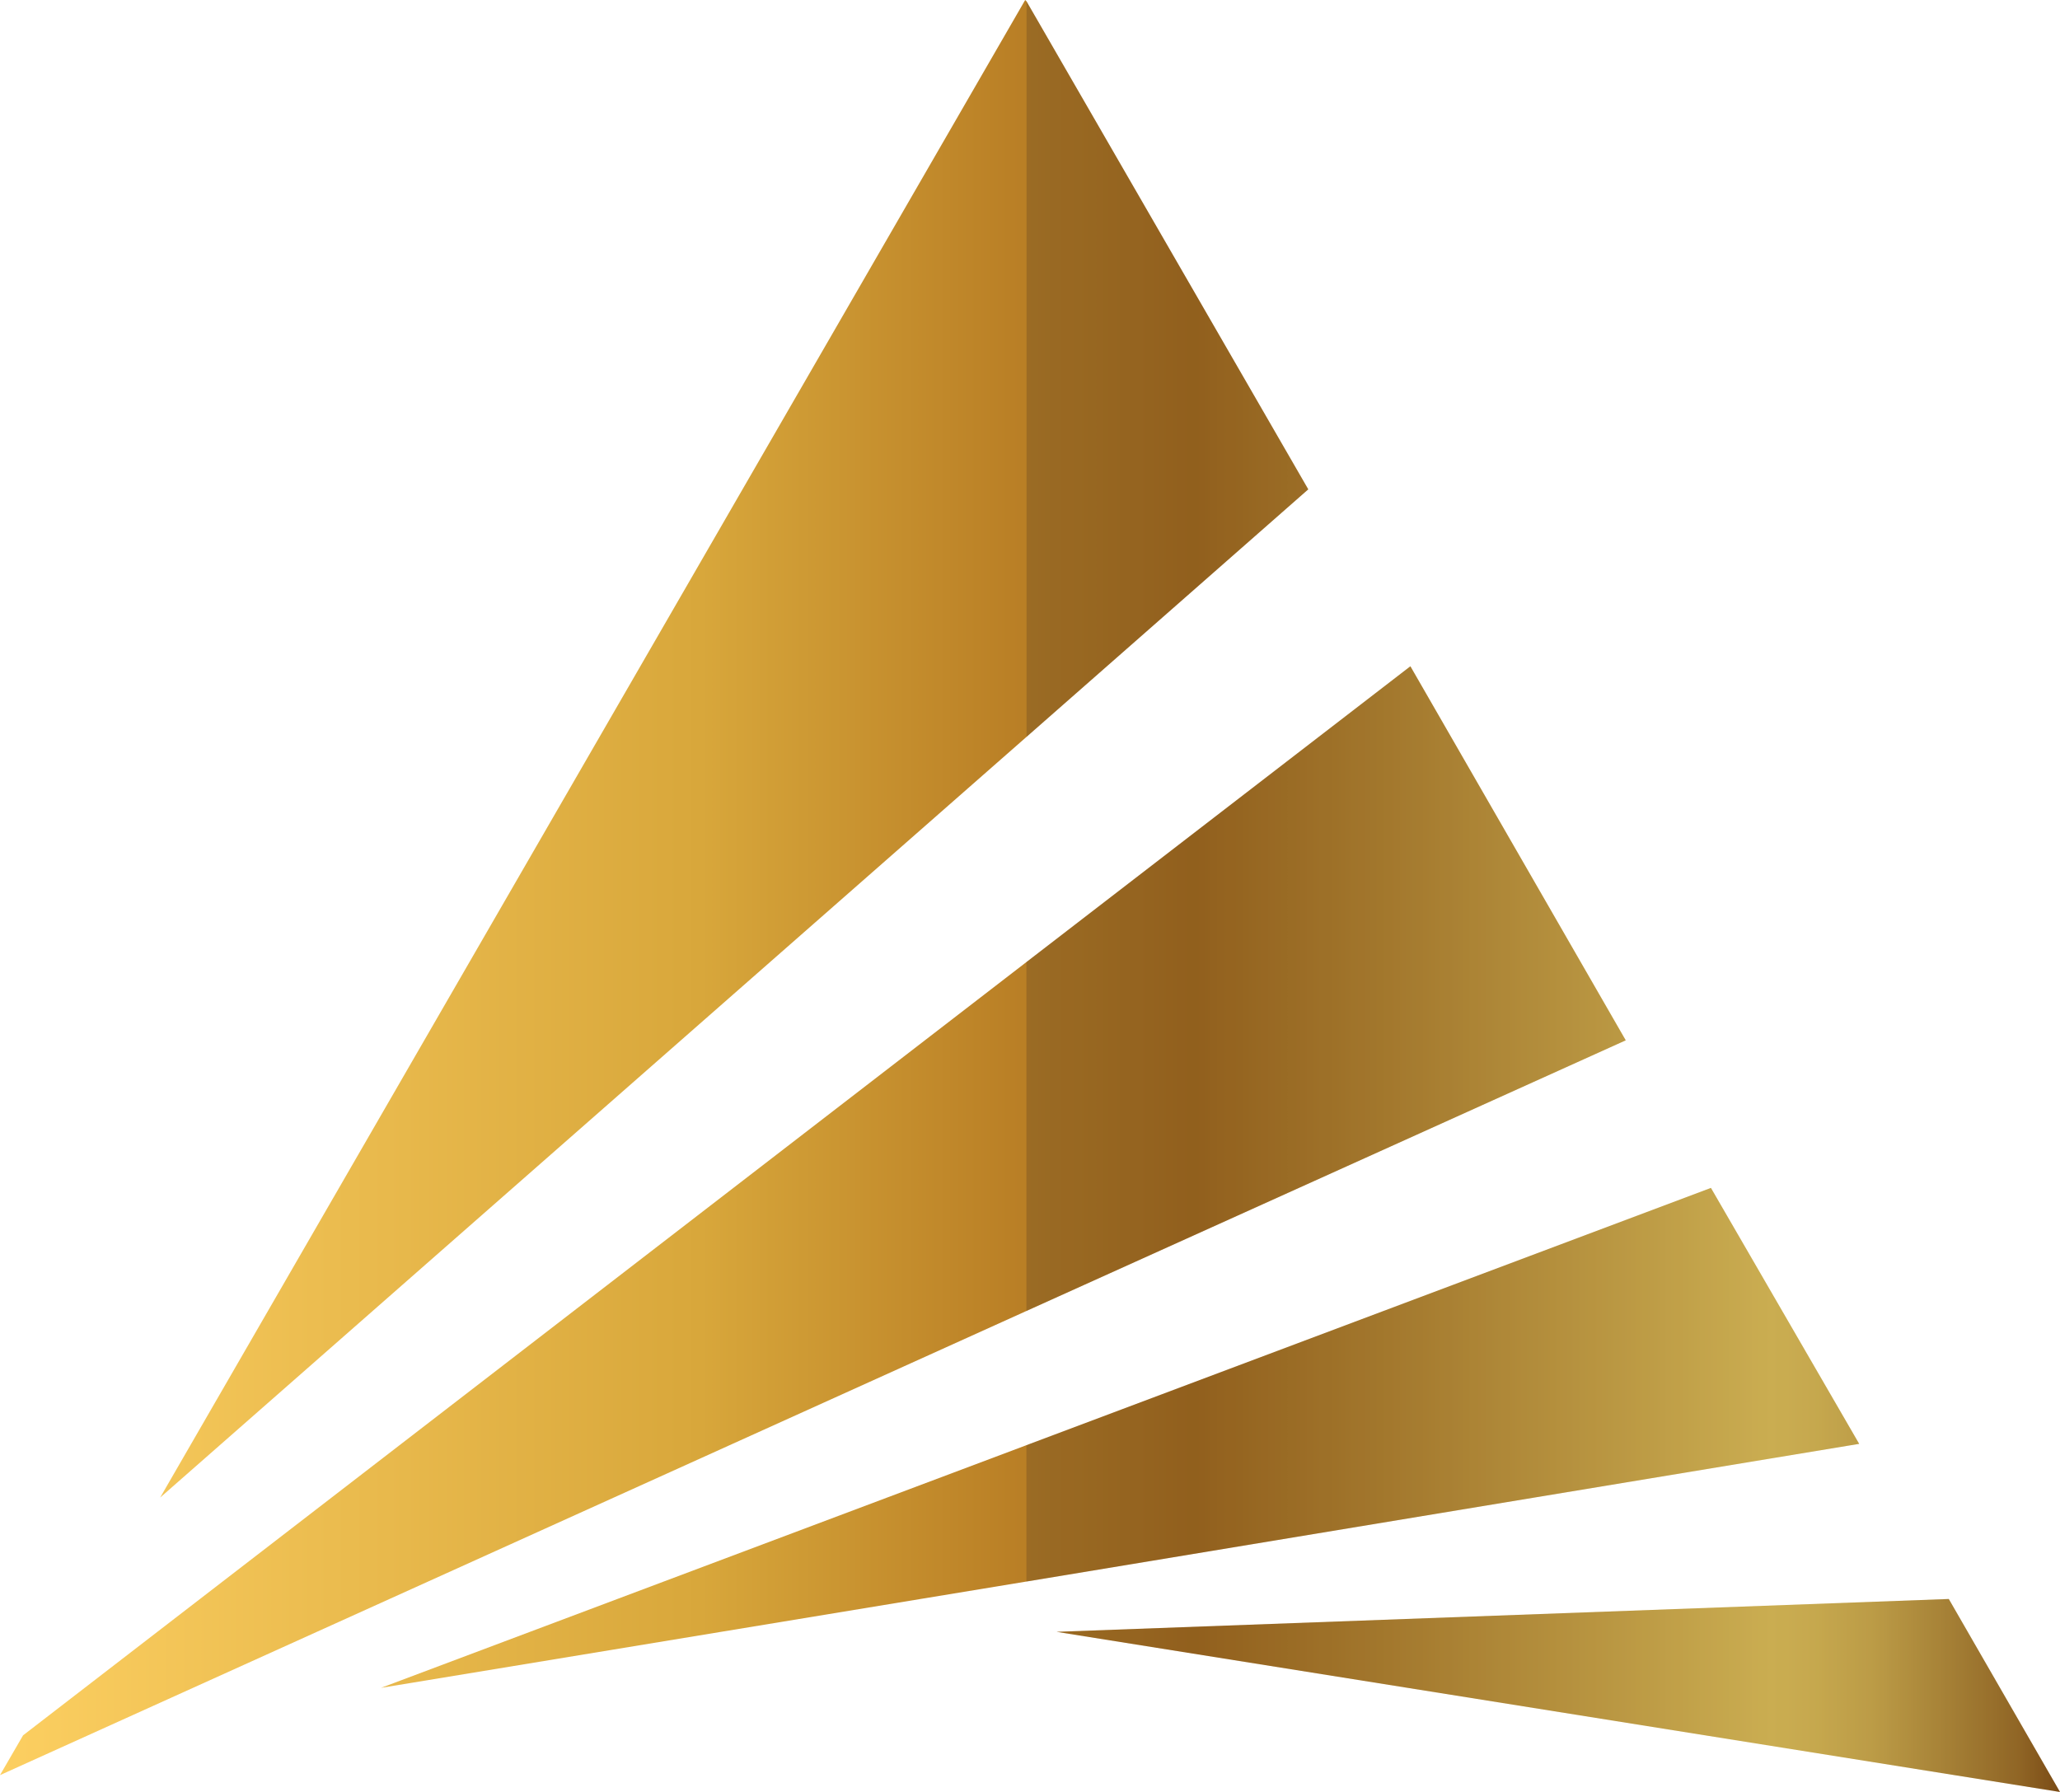
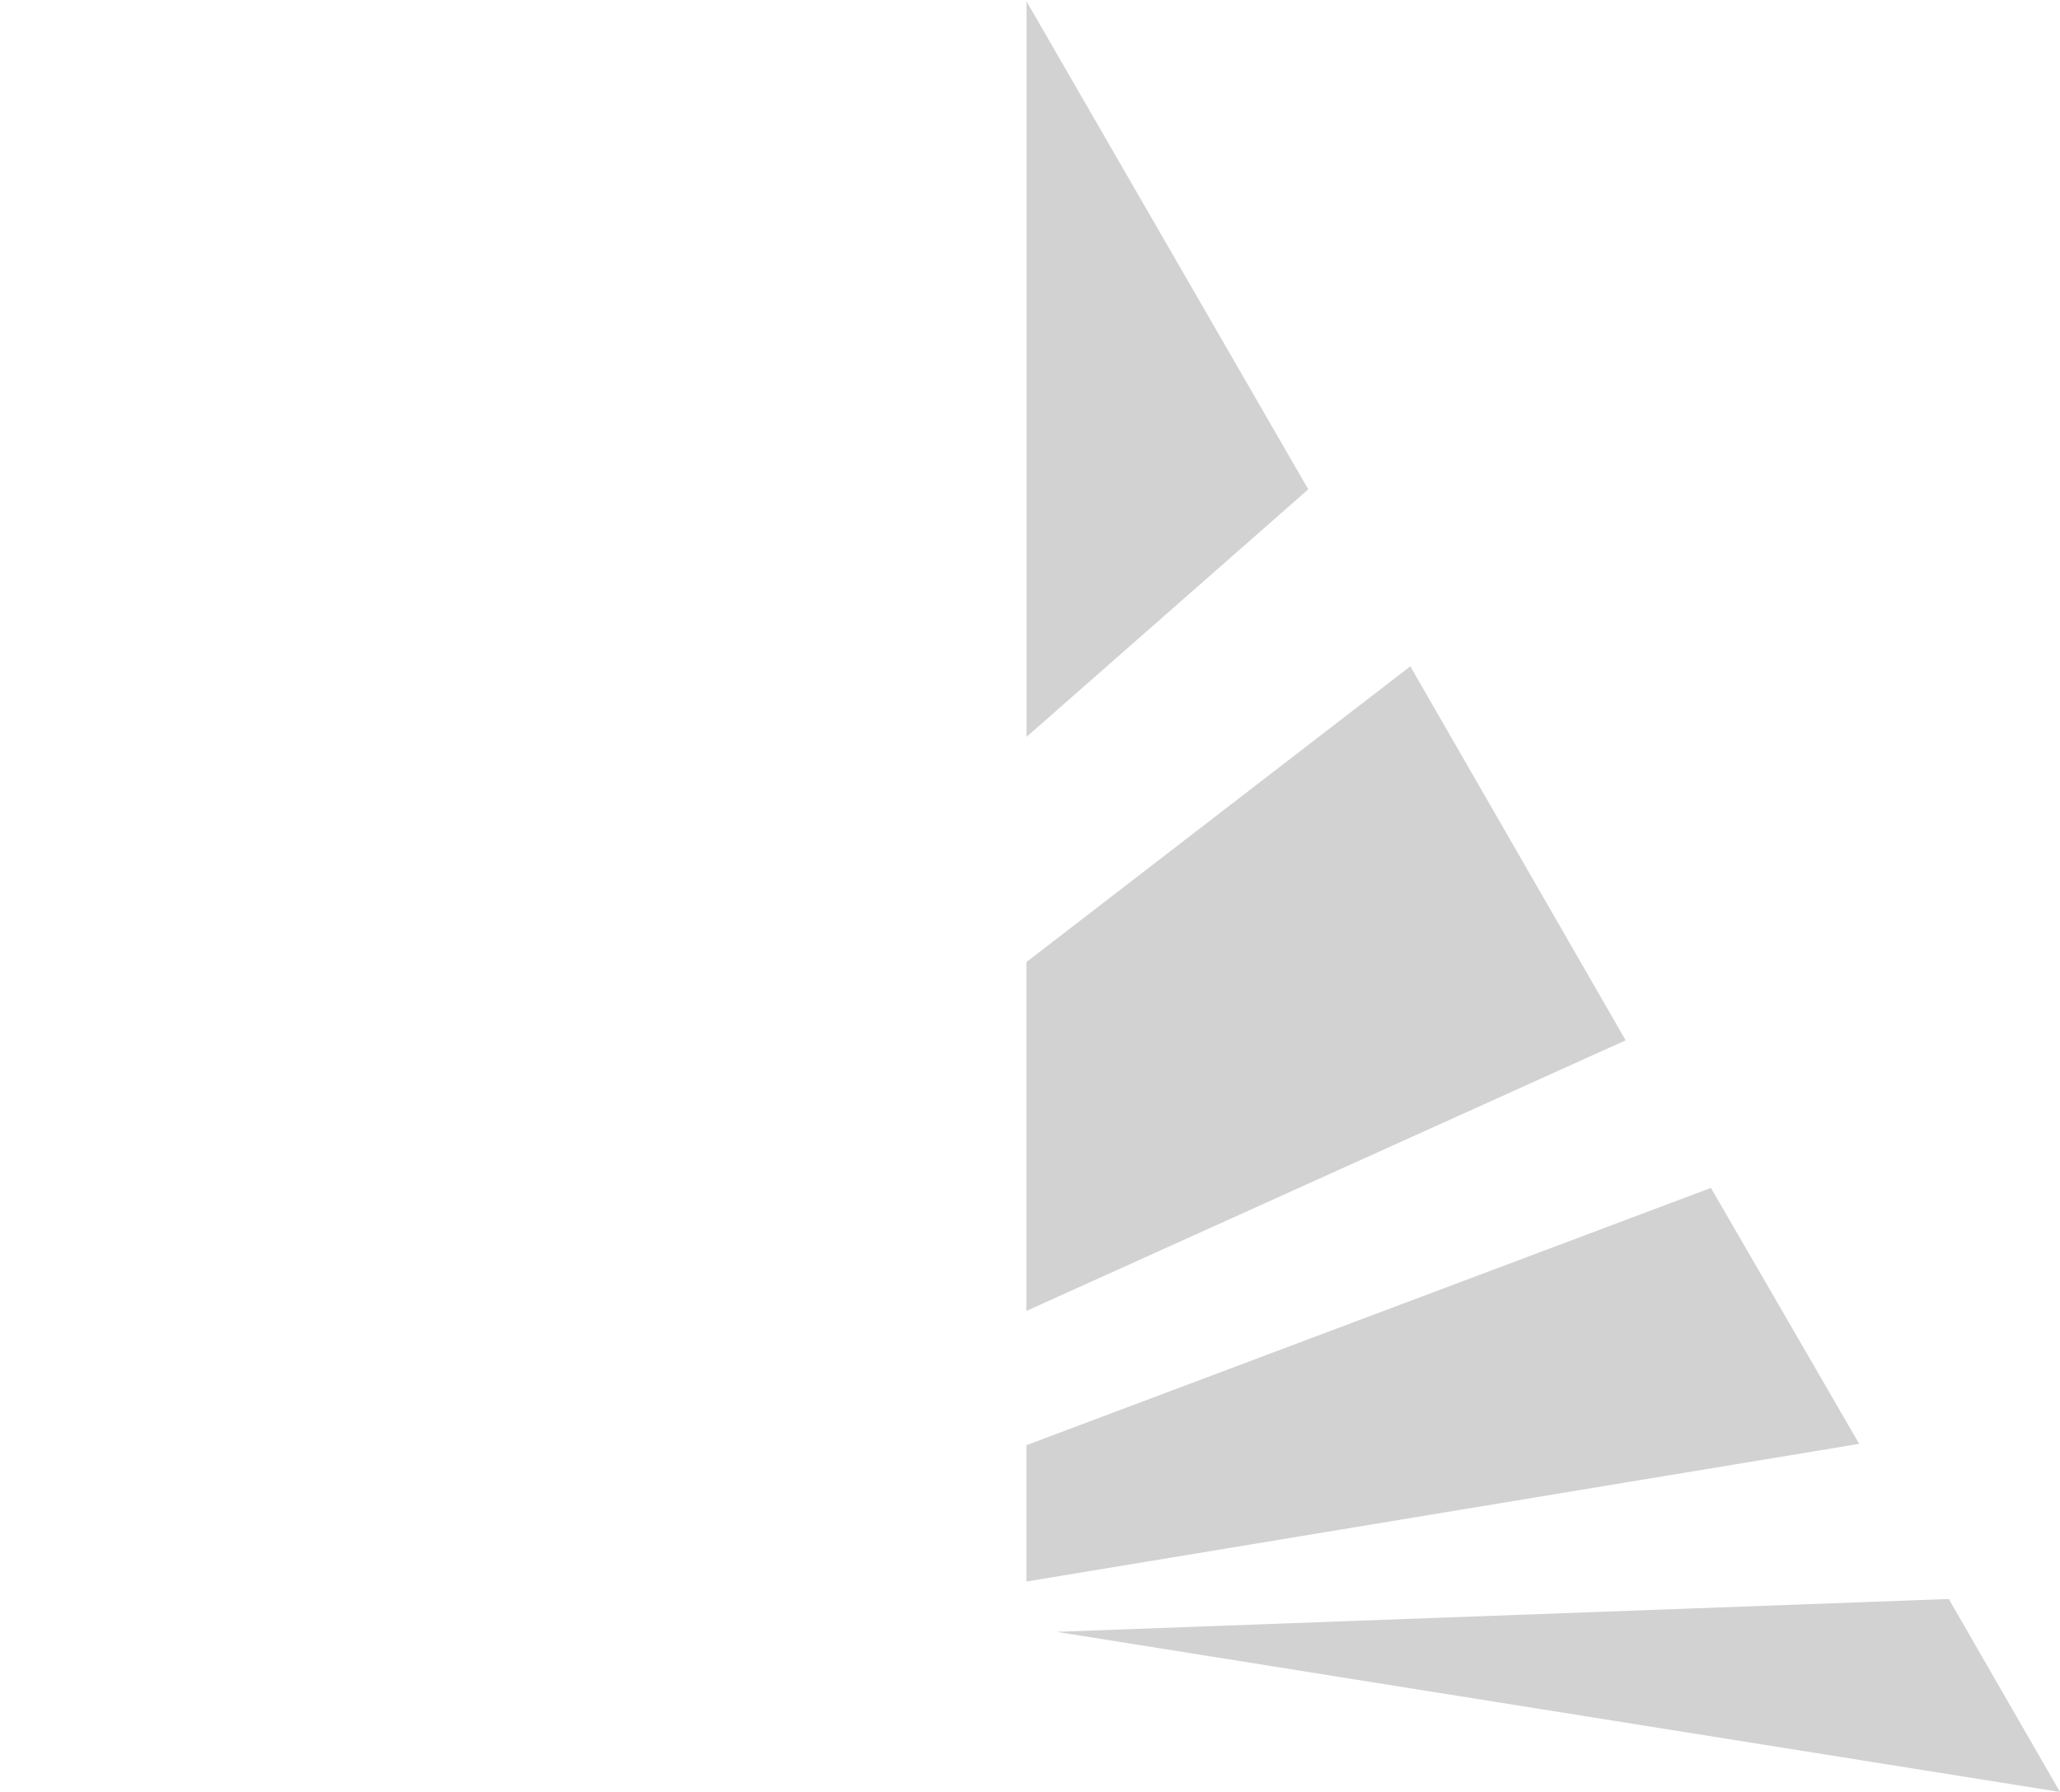
<svg xmlns="http://www.w3.org/2000/svg" viewBox="0 0 168.75 146.81">
  <defs>
    <linearGradient id="favicon_copy_svg__a" x1="0" x2="168.75" y1="73.4" y2="73.4" gradientUnits="userSpaceOnUse">
      <stop offset="0" stop-color="#fccf61" />
      <stop offset=".34" stop-color="#d8a73b" />
      <stop offset=".49" stop-color="#ba8026" />
      <stop offset=".58" stop-color="#ad701d" />
      <stop offset=".67" stop-color="#c28d30" />
      <stop offset=".86" stop-color="#f4d15e" />
      <stop offset=".88" stop-color="#efcb5a" />
      <stop offset=".91" stop-color="#e1ba50" />
      <stop offset=".94" stop-color="#ca9e3f" />
      <stop offset=".98" stop-color="#ab7727" />
      <stop offset="1" stop-color="#905613" />
    </linearGradient>
  </defs>
-   <path fill="url(#favicon_copy_svg__a)" d="M140.16 97.32 84.08 118.4l-52.87 19.88 52.87-8.71 68.22-11.28-12.14-20.96ZM159.64 131l-73.09 2.69 82.2 13.12zm-44.11-76.41L84.08 78.82 1.89 142.17 0 145.43l84.09-38.03 49.09-22.17-17.64-30.64ZM84.09.11 83.98 0 13.12 122.69l70.97-62.32 23.08-20.28L84.09.11" />
  <path fill="#231f20" d="M84.09.11v60.26l23.08-20.28L84.09.11Zm31.44 54.48L84.08 78.82v28.58l49.09-22.17-17.64-30.64Zm24.63 42.73L84.08 118.4v11.17l68.22-11.28-12.14-20.96ZM159.64 131l-73.09 2.69 82.2 13.12z" opacity=".2" />
</svg>